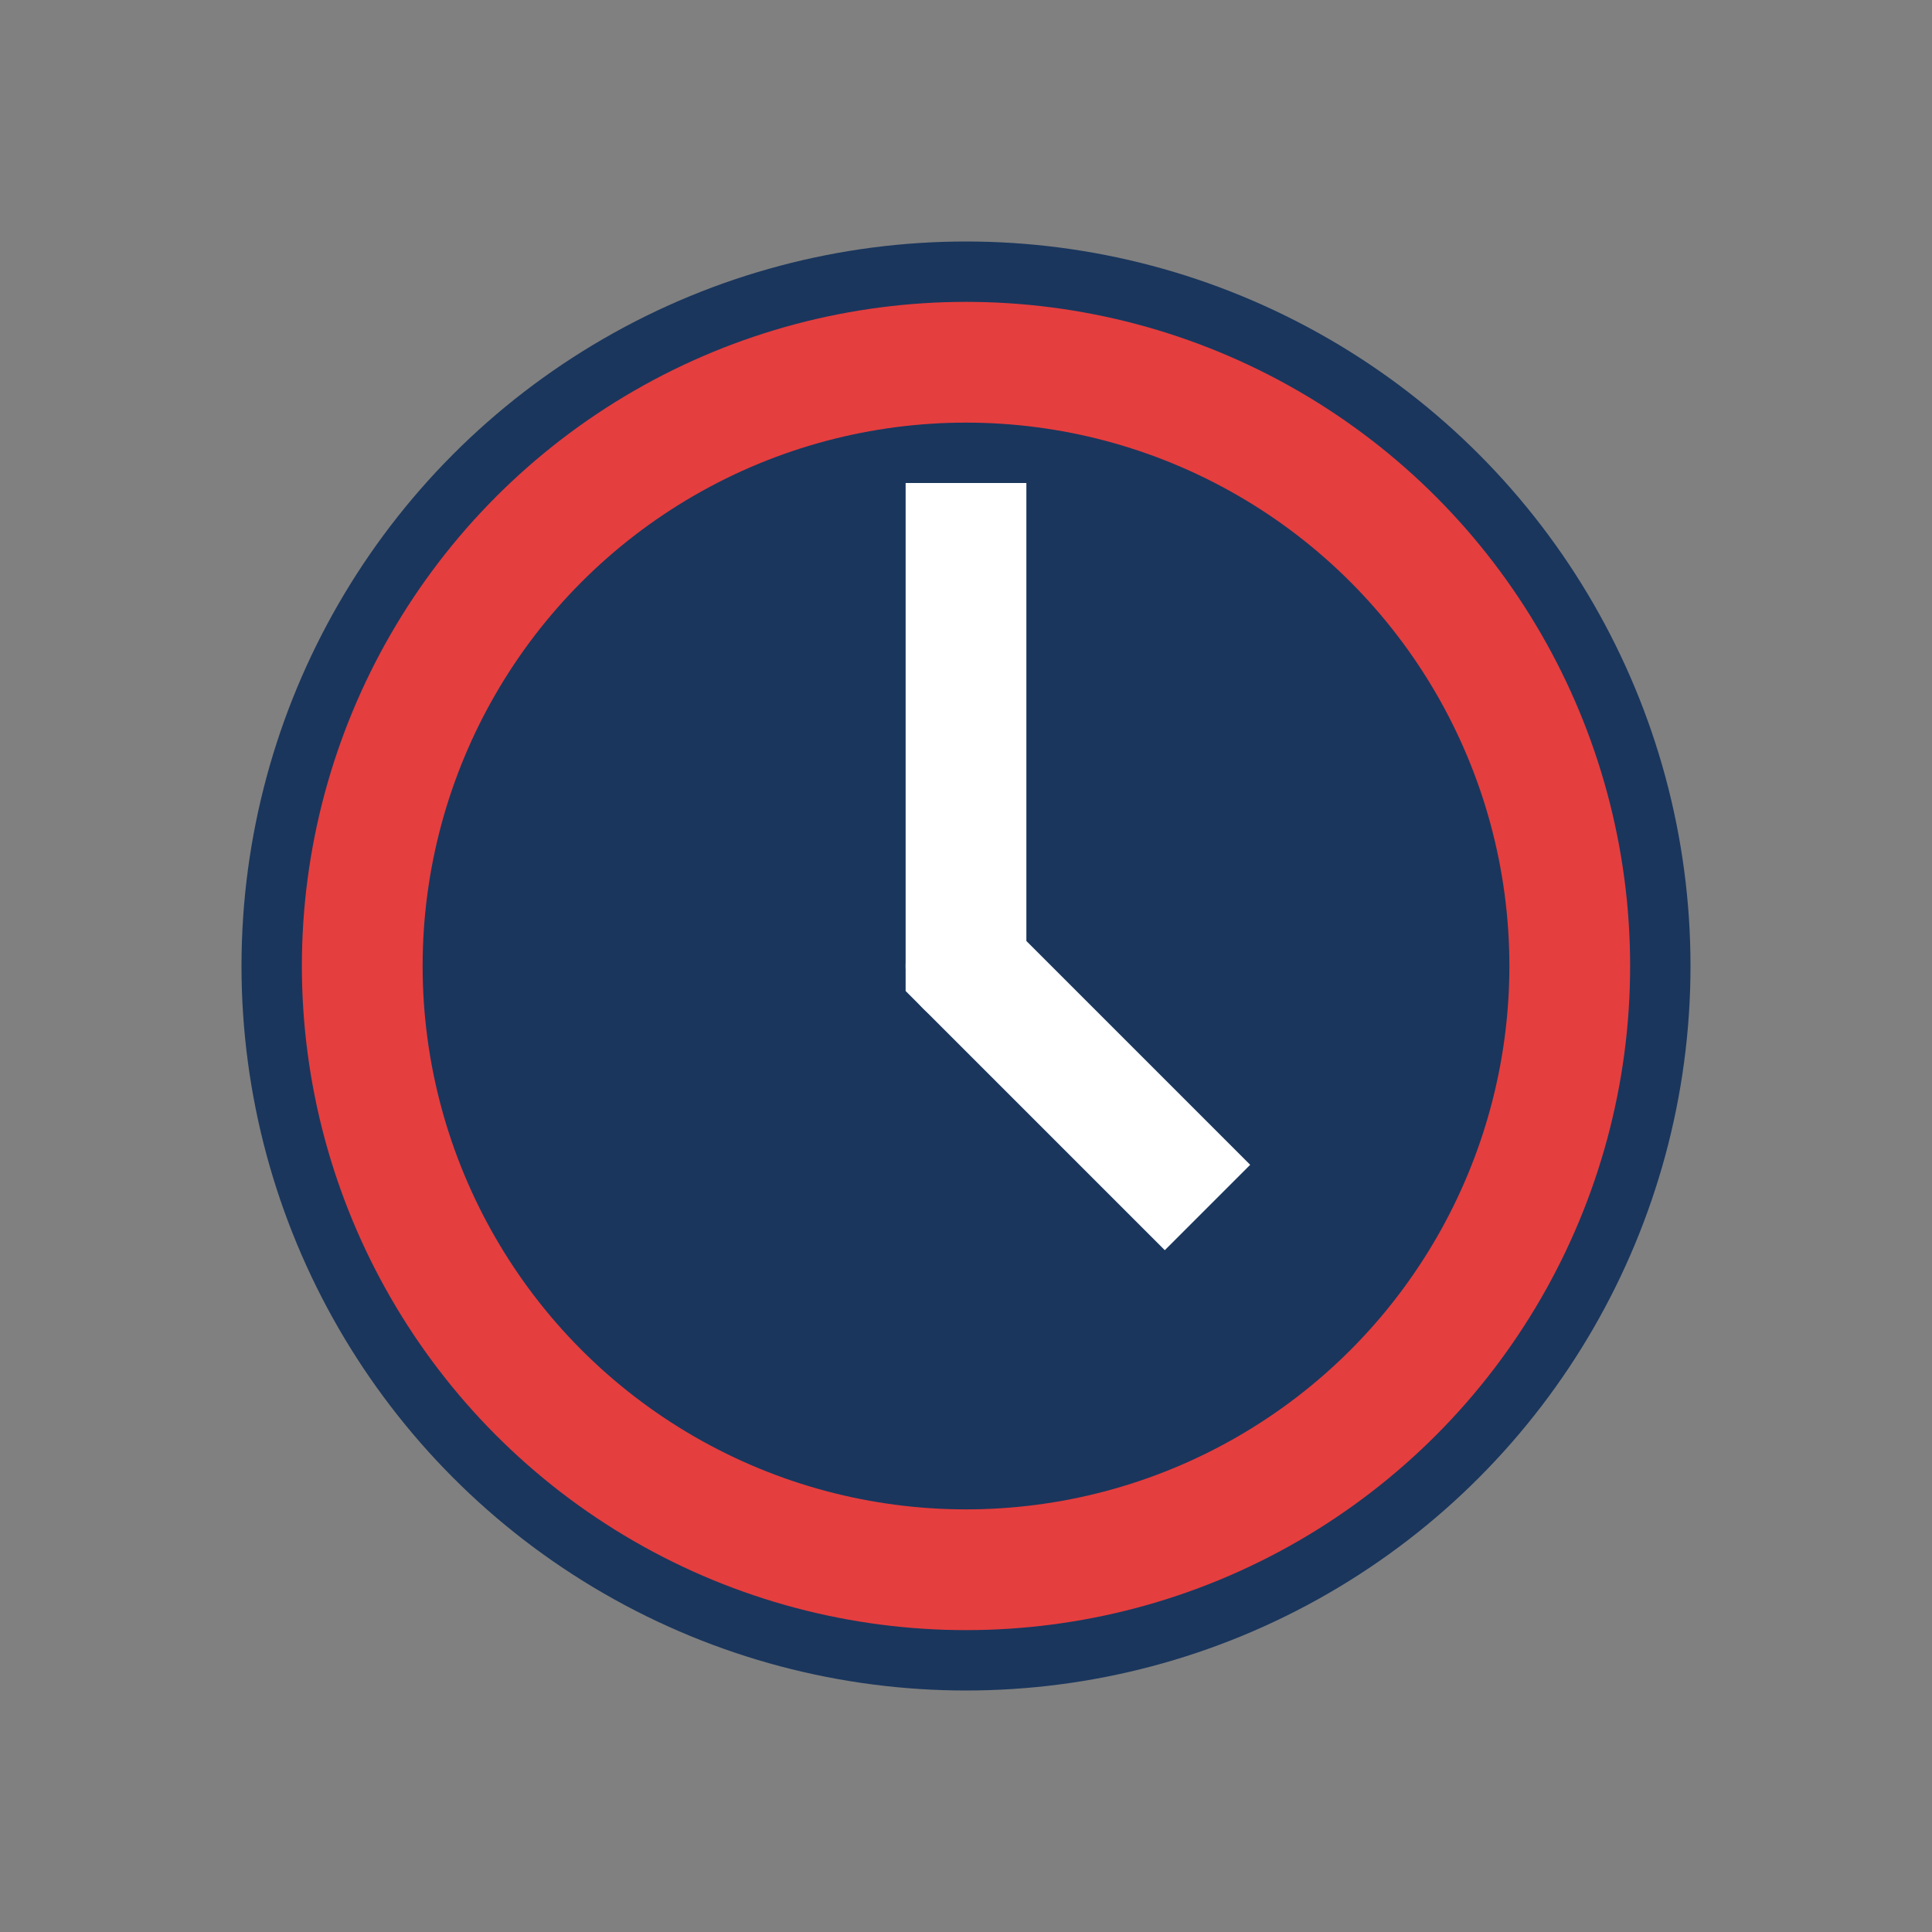
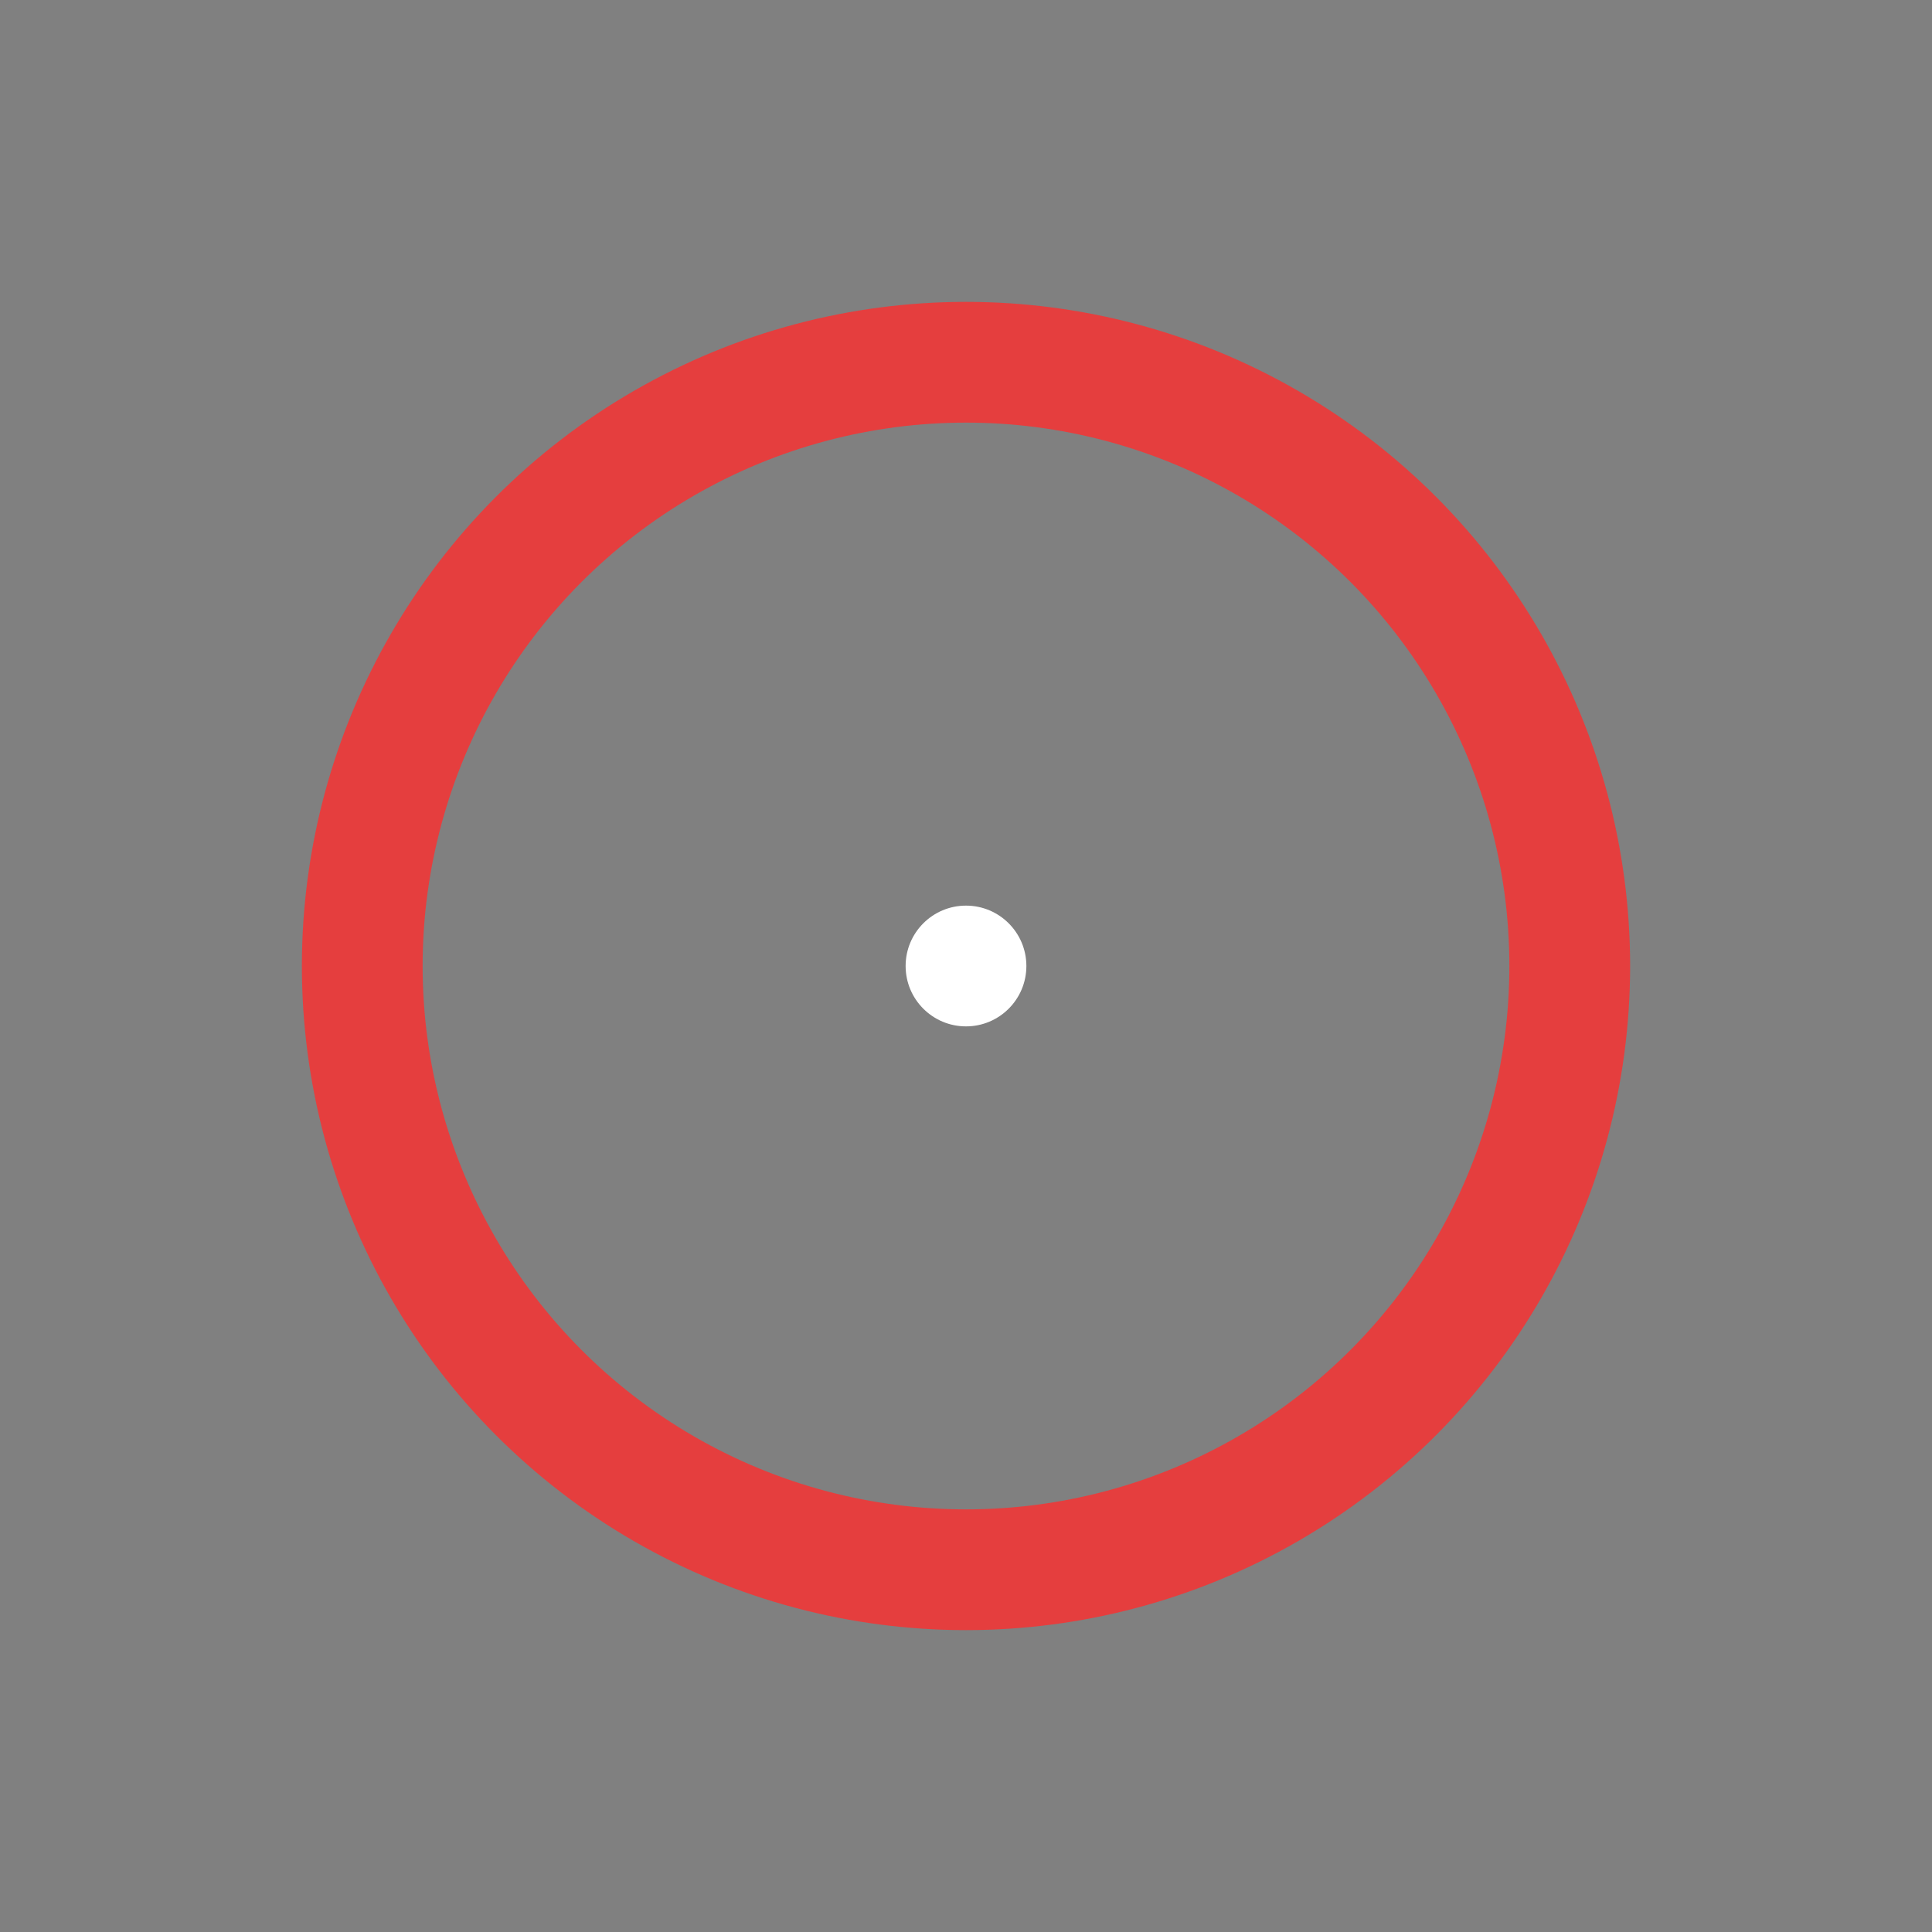
<svg xmlns="http://www.w3.org/2000/svg" width="32" height="32" viewBox="0 0 32 32" fill="none">
  <rect x="0" y="0" width="32" height="32" fill="#808080" stroke="none" />
-   <circle cx="16" cy="16" r="12" fill="#1a365d" />
  <circle cx="16" cy="16" r="10" stroke="#e53e3e" stroke-width="2" />
-   <path d="M16 8v8l4 4" stroke="#ffffff" stroke-width="2" fill="none" />
  <circle cx="16" cy="16" r="1" fill="#ffffff" />
</svg>